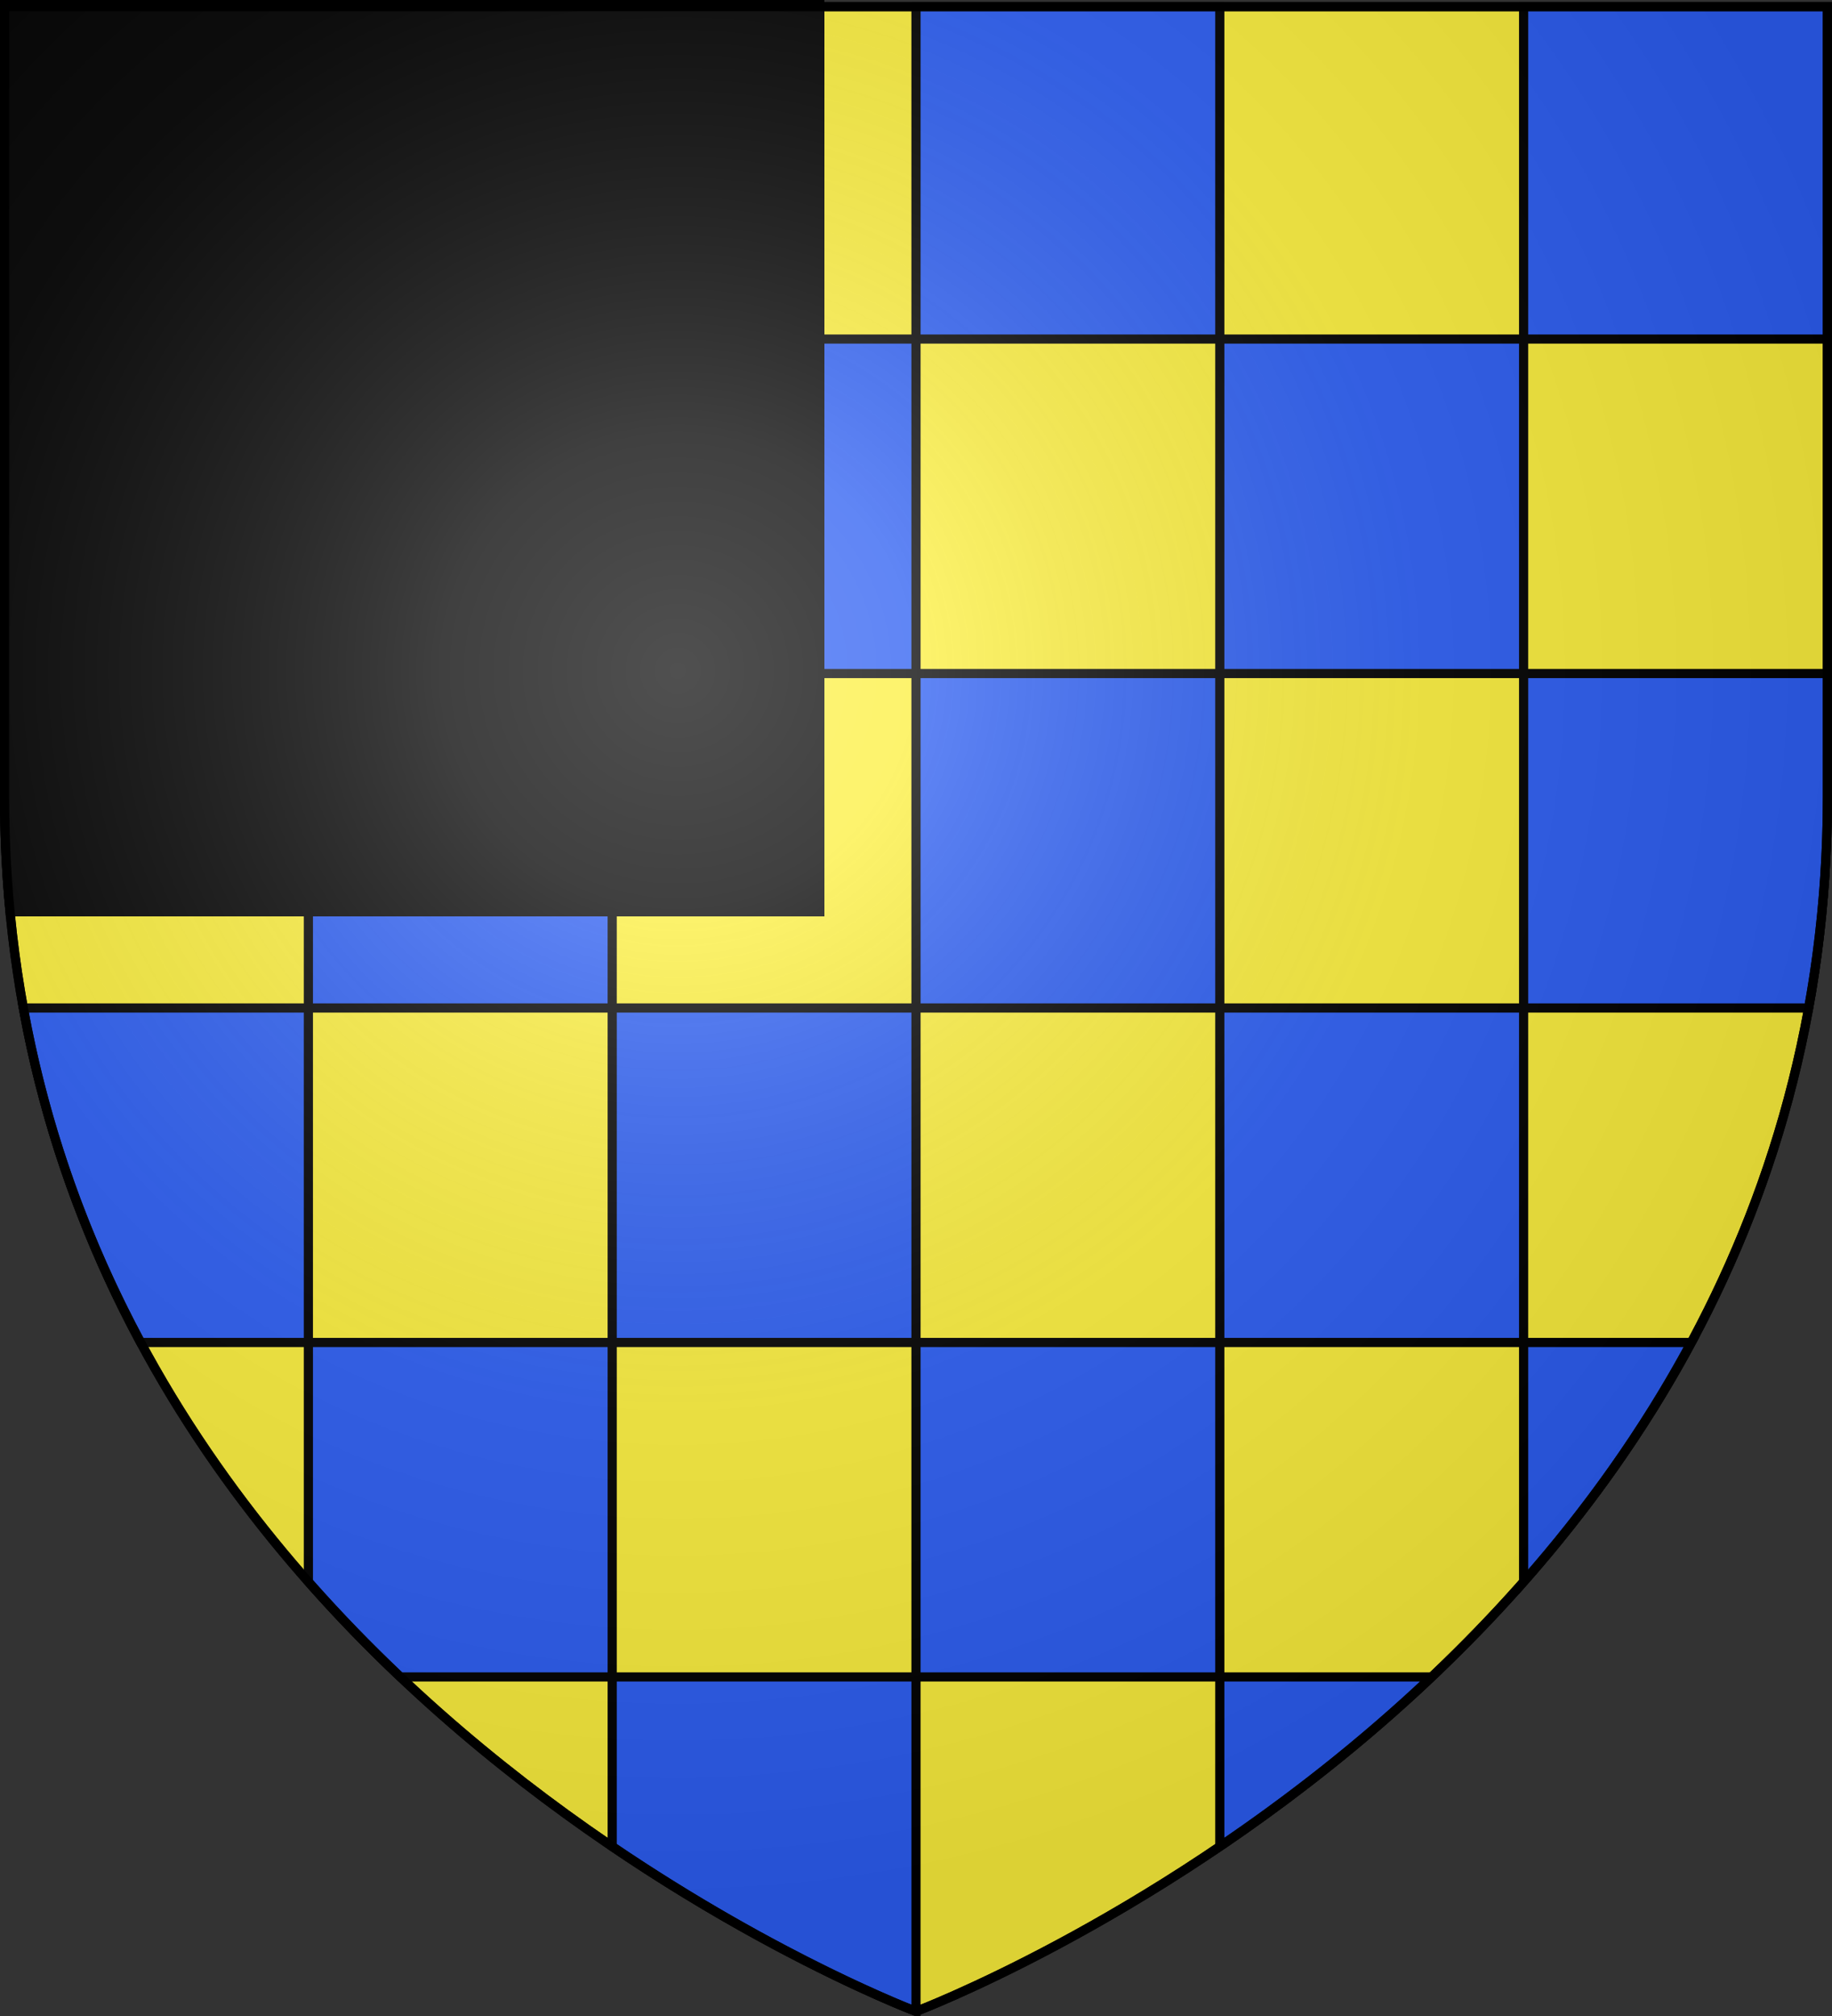
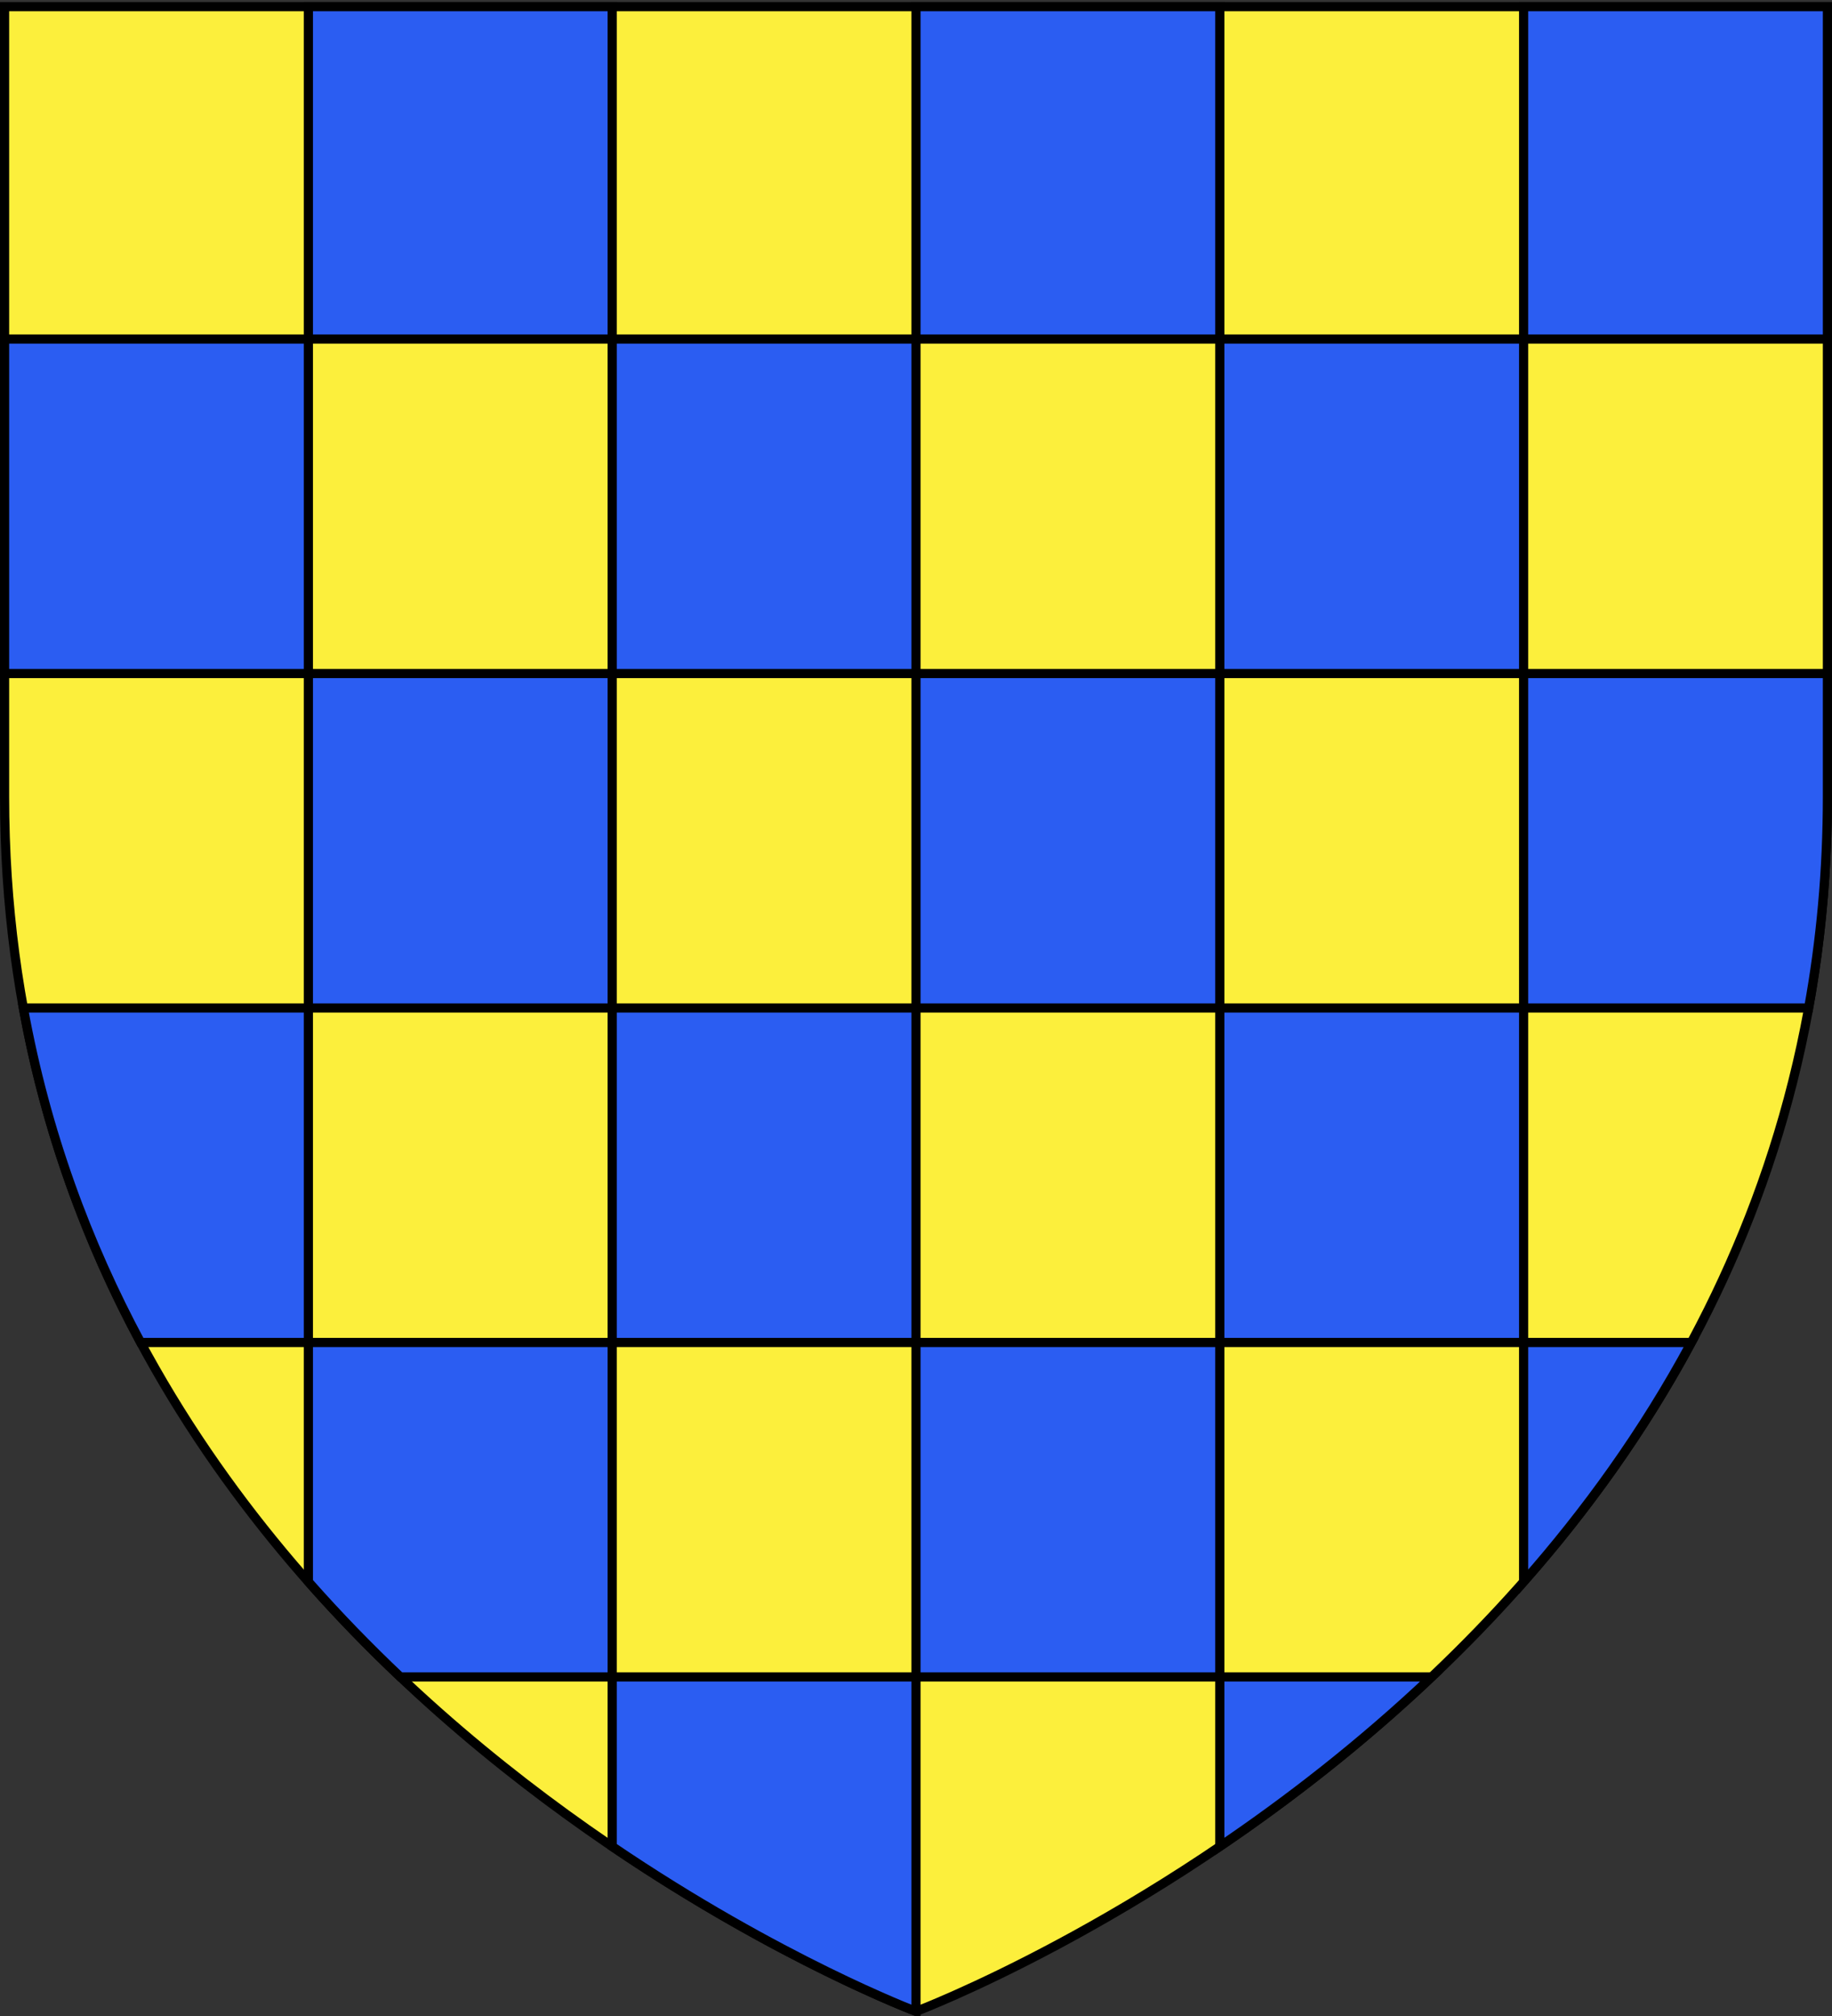
<svg xmlns="http://www.w3.org/2000/svg" xmlns:xlink="http://www.w3.org/1999/xlink" width="600" height="660" version="1.0">
  <rect width="100%" height="100%" fill="#333333" stroke="none" />
  <defs>
    <linearGradient id="b">
      <stop offset="0" style="stop-color:white;stop-opacity:.314" />
      <stop offset=".19" style="stop-color:white;stop-opacity:.251" />
      <stop offset=".6" style="stop-color:#6b6b6b;stop-opacity:.125" />
      <stop offset="1" style="stop-color:black;stop-opacity:.125" />
    </linearGradient>
    <linearGradient id="a">
      <stop offset="0" style="stop-color:#fd0000;stop-opacity:1" />
      <stop offset=".5" style="stop-color:#e77275;stop-opacity:.659" />
      <stop offset="1" style="stop-color:black;stop-opacity:.323" />
    </linearGradient>
    <radialGradient xlink:href="#b" id="c" cx="221.445" cy="226.331" r="300" fx="221.445" fy="226.331" gradientTransform="matrix(1.353 0 0 1.349 -77.63 -85.747)" gradientUnits="userSpaceOnUse" />
  </defs>
  <g style="display:inline">
    <path d="M300 658.5s298.5-112.32 298.5-397.772V2.176H1.5v258.552C1.5 546.18 300 658.5 300 658.5z" style="fill:#fcef3c;fill-opacity:1;fill-rule:evenodd;stroke:#000;stroke-width:3;stroke-linecap:butt;stroke-linejoin:miter;stroke-miterlimit:4;stroke-dasharray:none;stroke-opacity:1" />
    <path d="M101 2.188V111h99.5V2.187H101zM200.5 111v109.5H300V111h-99.5zm99.5 0h99.5V2.187H300V111zm99.5 0v109.5H499V111h-99.5zm99.5 0h99.5V2.187H499V111zm0 109.5V330h93.344c3.969-21.856 6.156-44.947 6.156-69.281V220.5H499zm0 109.5h-99.5v109.5H499V330zm0 109.5v78.344c20.275-22.99 39.181-49.044 54.938-78.344H499zm-99.5 0H300V549h99.5V439.5zm0 109.5v55.5c22.232-15.075 46.126-33.494 69.375-55.5H399.5zm-99.5 0h-99.5v55.5c54.801 37.16 99.5 54 99.5 54V549zm-99.5 0V439.5H101v78.344c9.789 11.098 19.889 21.467 30.125 31.156H200.5zM101 439.5V330H7.656c7.38 40.642 20.96 77.057 38.407 109.5H101zm0-109.5h99.5V220.5H101V330zm0-109.5V111H1.5v109.5H101zM200.5 330v109.5H300V330h-99.5zm99.5 0h99.5V220.5H300V330z" style="color:#000;fill:#2b5df2;fill-opacity:1;fill-rule:nonzero;stroke:#000;stroke-width:3;stroke-linecap:butt;stroke-linejoin:miter;marker:none;marker-start:none;marker-mid:none;marker-end:none;stroke-miterlimit:4;stroke-dasharray:none;stroke-dashoffset:0;stroke-opacity:1;visibility:visible;display:inline;overflow:visible" />
  </g>
-   <path d="M1.5 1.5V260.718c0 12.944.61 25.545 1.781 37.782H268.5V1.5H1.5z" style="fill:#000;fill-opacity:1;fill-rule:evenodd;stroke:#000;stroke-width:3;stroke-linecap:butt;stroke-linejoin:miter;stroke-miterlimit:4;stroke-dasharray:none;stroke-opacity:1;display:inline" />
-   <path d="M300 658.5s298.5-112.32 298.5-397.772V2.176H1.5v258.552C1.5 546.18 300 658.5 300 658.5z" style="opacity:1;fill:url(#c);fill-opacity:1;fill-rule:evenodd;stroke:none;stroke-width:1px;stroke-linecap:butt;stroke-linejoin:miter;stroke-opacity:1" />
-   <path d="M300 658.5S1.5 546.18 1.5 260.728V2.176h597v258.552C598.5 546.18 300 658.5 300 658.5z" style="opacity:1;fill:none;fill-opacity:1;fill-rule:evenodd;stroke:#000;stroke-width:3;stroke-linecap:butt;stroke-linejoin:miter;stroke-miterlimit:4;stroke-dasharray:none;stroke-opacity:1" />
</svg>